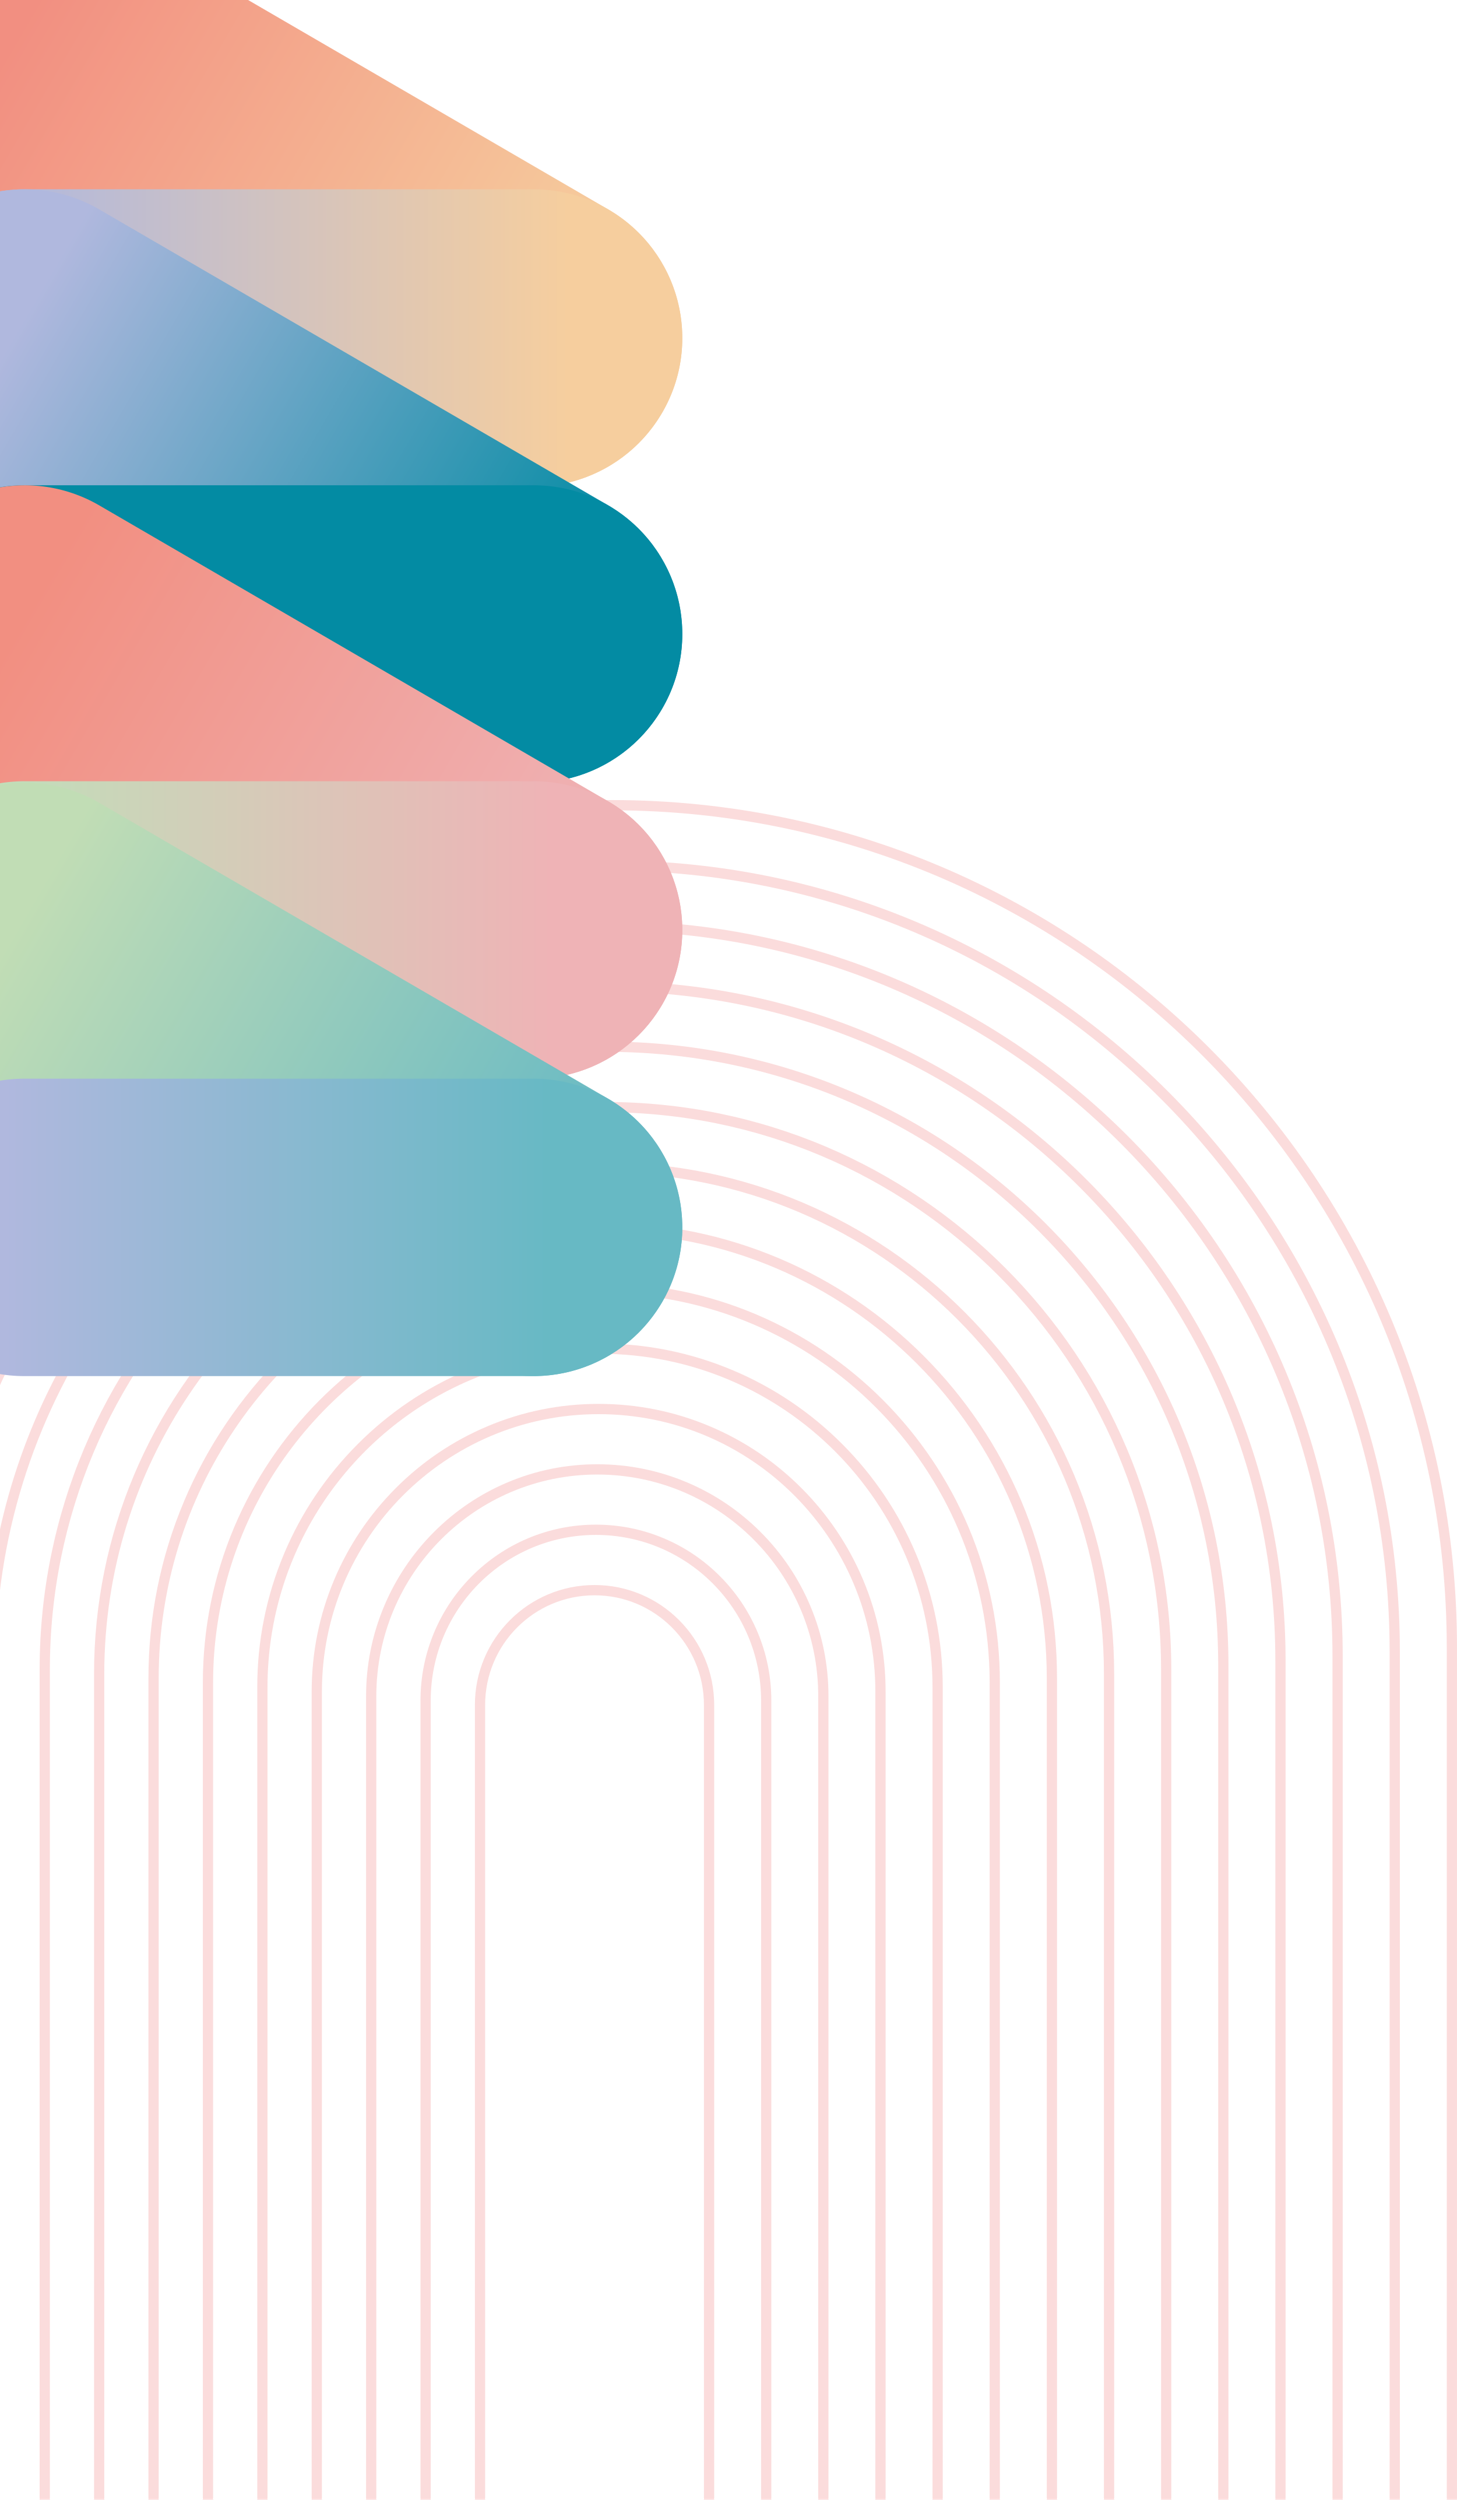
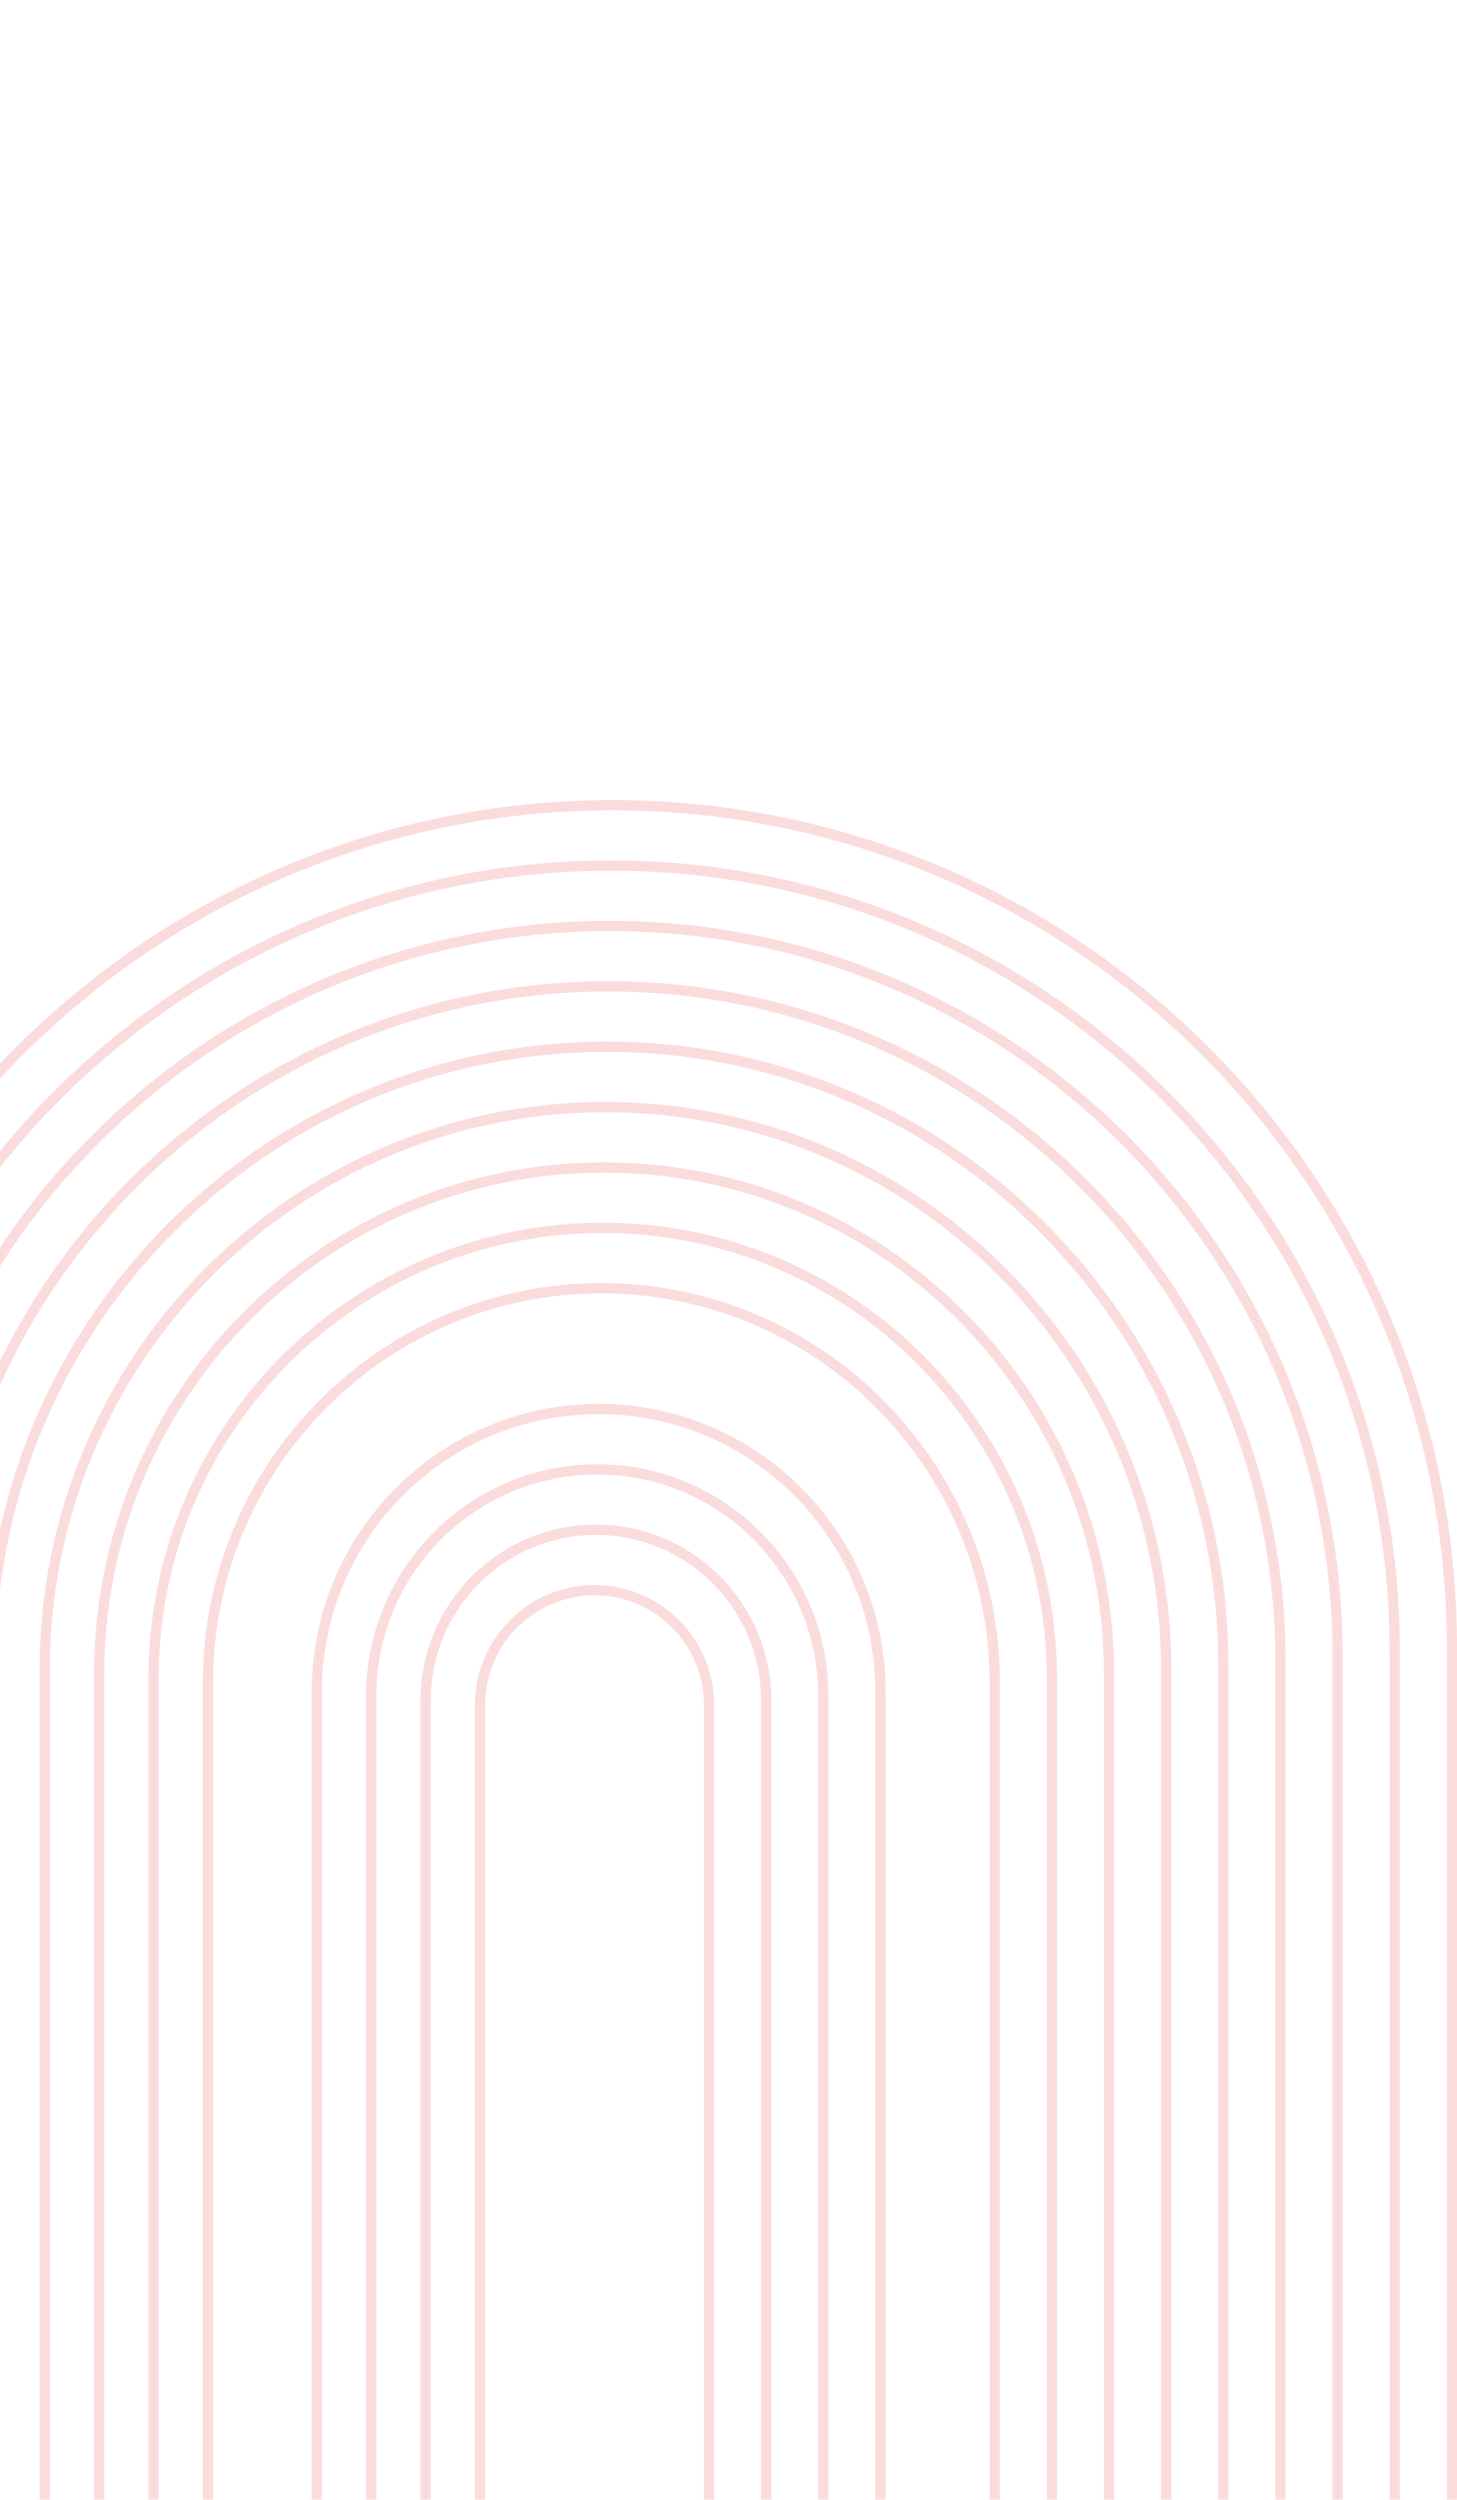
<svg xmlns="http://www.w3.org/2000/svg" width="410" height="703" viewBox="0 0 410 703" fill="none">
  <g opacity="0.6" clip-path="url(#clip0_55_47424)">
    <path d="M136.515 479.501L136.515 708L133.636 708L133.636 479.501C133.634 474.947 134.525 470.526 136.281 466.364C137.978 462.346 140.405 458.736 143.495 455.638C146.586 452.54 150.187 450.107 154.196 448.407C158.349 446.647 162.759 445.753 167.302 445.753C171.846 445.753 176.256 446.647 180.409 448.407C184.419 450.107 188.019 452.539 191.11 455.638C194.202 458.736 196.629 462.346 198.326 466.364C200.081 470.526 200.971 474.947 200.971 479.501L200.971 708L198.091 708L198.091 479.501C198.09 462.458 184.306 448.642 167.302 448.642C150.299 448.642 136.515 462.458 136.515 479.501Z" fill="#F8C5C4" />
    <path d="M121.204 478.252L121.204 708L118.325 708L118.325 478.252C118.323 471.573 119.629 465.093 122.204 458.992C124.691 453.098 128.249 447.807 132.782 443.264C137.315 438.721 142.593 435.154 148.473 432.661C154.559 430.082 161.024 428.773 167.688 428.773C174.351 428.773 180.814 430.082 186.903 432.661C192.781 435.154 198.061 438.721 202.591 443.264C207.124 447.807 210.684 453.098 213.17 458.992C215.745 465.093 217.05 471.573 217.05 478.252L217.05 708L214.169 708L214.169 478.252C214.169 452.521 193.359 431.661 167.688 431.661C154.851 431.661 143.232 436.876 134.819 445.307C126.407 453.739 121.204 465.385 121.204 478.252Z" fill="#F8C5C4" />
    <path d="M105.896 477.003L105.895 708L103.014 708L103.014 477.003C103.014 468.2 104.734 459.66 108.127 451.618C111.404 443.853 116.095 436.88 122.069 430.89C128.042 424.903 134.999 420.201 142.748 416.917C150.769 413.517 159.29 411.791 168.071 411.791C176.852 411.791 185.374 413.517 193.397 416.917C201.144 420.201 208.1 424.903 214.074 430.891C220.049 436.88 224.738 443.853 228.016 451.618C231.409 459.66 233.13 468.2 233.13 477.003L233.13 708L230.249 708L230.249 477.003C230.249 442.582 202.412 414.679 168.071 414.679C150.902 414.679 135.359 421.656 124.107 432.934C112.856 444.212 105.896 459.793 105.896 477.003Z" fill="#F8C5C4" />
    <path d="M90.585 475.752L90.585 708L87.703 708L87.703 475.752C87.703 464.828 89.839 454.226 94.049 444.246C98.117 434.607 103.94 425.95 111.355 418.518C118.769 411.085 127.406 405.249 137.023 401.172C146.98 396.951 157.556 394.811 168.455 394.811C179.353 394.811 189.931 396.951 199.888 401.172C209.505 405.249 218.142 411.085 225.556 418.517C232.97 425.948 238.794 434.607 242.862 444.244C247.072 454.226 249.208 464.826 249.208 475.752L249.208 708L246.327 708L246.327 475.752C246.327 432.645 211.462 397.699 168.456 397.699C125.449 397.699 90.585 432.645 90.585 475.752Z" fill="#F8C5C4" />
-     <path d="M75.274 474.503L75.274 708L72.393 708L72.393 474.503C72.393 461.454 74.943 448.793 79.972 436.873C84.831 425.36 91.784 415.022 100.642 406.145C109.499 397.267 119.812 390.296 131.298 385.428C143.189 380.386 155.82 377.829 168.84 377.829C181.86 377.829 194.49 380.386 206.382 385.428C217.868 390.296 228.182 397.267 237.038 406.145C245.895 415.022 252.85 425.36 257.706 436.873C262.738 448.793 265.288 461.454 265.288 474.503L265.288 708L262.407 708L262.407 474.503C262.407 422.706 220.515 380.717 168.84 380.717C155.921 380.717 143.614 383.341 132.42 388.087C98.838 402.325 75.274 435.656 75.274 474.503Z" fill="#F8C5C4" />
    <path d="M59.963 473.254L59.963 708L57.084 708L57.084 473.254C57.084 458.08 60.048 443.36 65.897 429.499C68.706 422.838 72.185 416.414 76.236 410.405C80.248 404.453 84.854 398.858 89.927 393.771C95.002 388.684 100.585 384.067 106.522 380.047C112.517 375.987 118.926 372.5 125.573 369.682C139.4 363.821 154.086 360.848 169.224 360.848C184.362 360.848 199.049 363.821 212.876 369.682C219.521 372.5 225.93 375.987 231.925 380.047C237.863 384.067 243.447 388.684 248.52 393.771C253.595 398.856 258.201 404.453 262.212 410.405C266.264 416.414 269.741 422.838 272.552 429.499C278.402 443.358 281.366 458.08 281.366 473.254L281.366 708L278.486 708L278.486 473.254C278.484 412.769 229.568 363.736 169.224 363.736C154.138 363.736 139.767 366.801 126.695 372.343C87.48 388.969 59.963 427.89 59.963 473.254Z" fill="#F8C5C4" />
    <path d="M44.654 472.004L44.654 708L41.773 708L41.773 472.004C41.773 454.706 45.153 437.926 51.82 422.127C55.023 414.533 58.989 407.209 63.606 400.359C68.179 393.576 73.43 387.195 79.214 381.397C84.999 375.599 91.363 370.335 98.132 365.752C104.966 361.124 112.272 357.149 119.848 353.938C135.609 347.256 152.352 343.866 169.609 343.866C186.867 343.866 203.607 347.256 219.37 353.938C226.945 357.149 234.252 361.124 241.087 365.752C247.854 370.335 254.218 375.599 260.003 381.397C265.787 387.195 271.038 393.574 275.612 400.359C280.228 407.209 284.195 414.533 287.399 422.127C294.065 437.925 297.446 454.706 297.446 472.004L297.446 708L294.564 708L294.564 472.004C294.564 402.83 238.619 346.754 169.609 346.754C152.357 346.754 135.921 350.259 120.972 356.597C76.122 375.612 44.653 420.123 44.654 472.004Z" fill="#F8C5C4" />
    <path d="M29.343 470.756L29.343 708L26.462 708L26.462 470.756C26.462 460.996 27.443 451.241 29.378 441.762C31.263 432.524 34.078 423.437 37.742 414.753C41.339 406.228 45.792 398.006 50.977 390.314C56.111 382.697 62.007 375.534 68.501 369.023C74.995 362.514 82.142 356.604 89.742 351.458C97.413 346.261 105.618 341.799 114.123 338.193C122.787 334.519 131.853 331.7 141.069 329.808C150.525 327.87 160.255 326.886 169.993 326.886C179.73 326.886 189.461 327.87 198.916 329.808C208.133 331.7 217.2 334.519 225.862 338.193C234.369 341.799 242.572 346.261 250.245 351.458C257.845 356.604 264.991 362.514 271.484 369.023C277.98 375.534 283.876 382.697 289.01 390.314C294.193 398.006 298.647 406.228 302.245 414.753C305.908 423.437 308.722 432.524 310.608 441.762C312.544 451.241 313.525 460.996 313.525 470.754L313.525 708L310.644 708L310.644 470.754C310.644 392.894 247.672 329.774 169.993 329.774C150.572 329.774 132.072 333.72 115.245 340.853C64.764 362.254 29.343 412.36 29.343 470.756Z" fill="#F8C5C4" />
    <path d="M14.033 469.505L14.033 708L11.151 708L11.151 469.505C11.151 458.678 12.239 447.858 14.386 437.344C16.478 427.094 19.601 417.013 23.665 407.381C27.656 397.923 32.596 388.801 38.346 380.269C44.042 371.819 50.583 363.872 57.788 356.651C64.991 349.429 72.92 342.873 81.35 337.164C89.863 331.4 98.962 326.449 108.399 322.449C118.01 318.373 128.066 315.245 138.291 313.147C148.781 310.996 159.577 309.905 170.376 309.905C181.176 309.905 191.974 310.996 202.464 313.147C212.689 315.245 222.747 318.373 232.356 322.449C241.792 326.449 250.892 331.398 259.405 337.164C267.834 342.873 275.763 349.429 282.967 356.649C290.172 363.872 296.713 371.818 302.409 380.269C308.159 388.801 313.098 397.923 317.089 407.381C321.155 417.013 324.276 427.094 326.369 437.344C328.515 447.856 329.603 458.678 329.603 469.505L329.603 708L326.724 708L326.724 469.505C326.722 382.955 256.725 312.793 170.378 312.793C84.03 312.793 14.033 382.955 14.033 469.505Z" fill="#F8C5C4" />
    <path d="M-1.278 468.256L-1.278 708L-4.159 708L-4.159 468.256C-4.159 456.362 -2.963 444.474 -0.606 432.923C1.694 421.665 5.122 410.591 9.588 400.008C13.972 389.618 19.399 379.598 25.717 370.224C31.973 360.94 39.16 352.211 47.075 344.278C54.989 336.344 63.698 329.142 72.96 322.87C82.312 316.537 92.308 311.099 102.674 306.703C113.232 302.227 124.28 298.79 135.512 296.487C147.036 294.122 158.896 292.923 170.762 292.923C182.628 292.923 194.488 294.122 206.012 296.487C217.244 298.79 228.292 302.227 238.85 306.703C249.216 311.099 259.212 316.537 268.564 322.87C277.826 329.14 286.534 336.344 294.449 344.278C302.364 352.211 309.551 360.94 315.807 370.224C322.125 379.598 327.552 389.618 331.936 400.008C336.402 410.591 339.83 421.665 342.13 432.923C344.487 444.474 345.683 456.362 345.683 468.256L345.683 708L342.802 708L342.802 468.256C342.802 373.018 265.776 295.811 170.762 295.811C147.009 295.811 124.38 300.636 103.796 309.364C42.049 335.541 -1.278 396.827 -1.278 468.256Z" fill="#F8C5C4" />
    <path d="M-16.589 467.006L-16.589 708L-19.468 708L-19.468 467.006C-19.47 454.044 -18.166 441.091 -15.597 428.504C-13.091 416.235 -9.355 404.166 -4.489 392.636C0.289 381.312 6.201 370.393 13.086 360.178C19.905 350.063 27.735 340.548 36.36 331.904C44.986 323.259 54.476 315.409 64.57 308.575C74.759 301.674 85.654 295.748 96.949 290.959C108.455 286.08 120.493 282.335 132.733 279.824C145.291 277.248 158.215 275.943 171.145 275.943C184.075 275.943 197.002 277.248 209.559 279.824C221.8 282.335 233.838 286.08 245.344 290.957C256.639 295.746 267.534 301.674 277.723 308.575C287.817 315.409 297.307 323.257 305.931 331.904C314.557 340.548 322.387 350.061 329.205 360.178C336.09 370.393 342.004 381.312 346.782 392.634C351.647 404.166 355.384 416.233 357.889 428.502C360.459 441.089 361.763 454.044 361.763 467.006L361.763 708L358.881 708L358.881 467.006C358.88 363.079 274.829 278.831 171.145 278.831C145.224 278.831 120.531 284.096 98.071 293.618C30.691 322.185 -16.589 389.061 -16.589 467.006Z" fill="#F8C5C4" />
    <path d="M374.959 465.755C374.959 353.142 283.882 261.849 171.531 261.849C143.443 261.849 116.686 267.555 92.348 277.872C33.918 302.643 -10.563 354.001 -26 416.814L-26 405.897C-23.889 398.888 -21.406 391.991 -18.566 385.262C-13.396 373.007 -6.996 361.189 0.456 350.133C7.836 339.184 16.311 328.887 25.646 319.53C34.982 310.172 45.254 301.678 56.178 294.281C67.208 286.811 78.998 280.396 91.224 275.214C103.675 269.934 116.706 265.88 129.955 263.163C143.546 260.374 157.535 258.961 171.531 258.961C185.527 258.961 199.514 260.374 213.107 263.163C226.354 265.88 239.385 269.934 251.836 275.214C264.062 280.396 275.854 286.811 286.882 294.281C297.806 301.678 308.078 310.172 317.413 319.53C326.749 328.887 335.224 339.184 342.605 350.133C350.055 361.189 356.456 373.007 361.626 385.262C366.893 397.742 370.938 410.804 373.65 424.084C376.431 437.706 377.841 451.726 377.841 465.755L377.841 708L374.959 708L374.959 465.755Z" fill="#F8C5C4" />
    <path d="M391.039 464.506C391.039 343.203 292.933 244.868 171.914 244.868C141.66 244.868 112.838 251.015 86.621 262.128C37.182 283.089 -2.983 321.718 -26 370.119L-26 363.593C-21.878 355.489 -17.253 347.624 -12.173 340.088C-4.231 328.306 4.888 317.227 14.933 307.156C24.978 297.087 36.032 287.946 47.788 279.986C59.655 271.95 72.344 265.045 85.499 259.468C98.899 253.787 112.921 249.424 127.176 246.502C141.801 243.502 156.854 241.98 171.914 241.98C186.975 241.98 202.028 243.502 216.653 246.5C230.908 249.424 244.931 253.787 258.329 259.468C271.485 265.045 284.173 271.948 296.043 279.986C307.797 287.946 318.85 297.087 328.895 307.156C338.941 317.225 348.062 328.304 356.004 340.088C364.021 351.983 370.907 364.702 376.472 377.888C382.139 391.319 386.492 405.374 389.409 419.663C392.402 434.322 393.92 449.41 393.92 464.506L393.92 708L391.039 708L391.039 464.506Z" fill="#F8C5C4" />
    <path d="M407.117 463.257C407.117 333.267 301.986 227.886 172.3 227.888C88.903 227.888 15.661 271.464 -26 337.142L-26 331.837C-25.606 331.236 -25.206 330.638 -24.804 330.043C-16.301 317.427 -6.537 305.564 4.22 294.784C14.975 284.002 26.81 274.215 39.396 265.692C52.104 257.087 65.69 249.695 79.774 243.724C94.121 237.641 109.133 232.971 124.397 229.839C140.056 226.628 156.173 225 172.298 225C188.423 225 204.542 226.628 220.2 229.839C235.464 232.969 250.478 237.641 264.823 243.724C278.908 249.695 292.493 257.087 305.202 265.692C317.788 274.214 329.623 284.002 340.378 294.782C351.134 305.564 360.898 317.427 369.402 330.043C377.986 342.779 385.361 356.397 391.318 370.516C397.385 384.895 402.046 399.944 405.17 415.242C408.374 430.939 409.998 447.093 409.998 463.257L409.998 708L407.119 708L407.119 463.257L407.117 463.257Z" fill="#F8C5C4" />
  </g>
  <g clip-path="url(#clip1_55_47424)">
    <path d="M27.968 -24.317L171.175 58.903C191.157 70.514 197.938 96.139 186.308 116.089C174.679 136.04 149.014 142.81 129.033 131.199L-14.173 47.98C-34.155 36.368 -40.935 10.744 -29.306 -9.207C-17.677 -29.157 7.988 -35.928 27.969 -24.316L27.968 -24.317Z" fill="url(#paint0_linear_55_47424)" />
    <path d="M150.111 53.234L6.889 53.234C-16.245 53.234 -35 71.96 -35 95.059C-35 118.158 -16.245 136.883 6.889 136.883L150.111 136.883C173.245 136.883 192 118.158 192 95.059C192 71.96 173.245 53.234 150.111 53.234Z" fill="url(#paint1_linear_55_47424)" />
    <path d="M27.968 58.917L171.175 142.137C191.157 153.748 197.938 179.373 186.308 199.324C174.679 219.274 149.014 226.044 129.033 214.433L-14.173 131.214C-34.155 119.602 -40.935 93.978 -29.306 74.027C-17.677 54.077 7.988 47.307 27.969 58.918L27.968 58.917Z" fill="url(#paint2_linear_55_47424)" />
    <path d="M150.111 136.468L6.889 136.468C-16.245 136.468 -35 155.194 -35 178.293C-35 201.392 -16.245 220.117 6.889 220.117L150.111 220.117C173.245 220.117 192 201.392 192 178.293C192 155.194 173.245 136.468 150.111 136.468Z" fill="#038BA3" />
    <path d="M27.968 142.151L171.175 225.371C191.156 236.982 197.937 262.607 186.308 282.557C174.678 302.508 149.014 309.278 129.032 297.667L-14.175 214.447C-34.156 202.836 -40.937 177.211 -29.308 157.261C-17.678 137.31 7.986 130.54 27.968 142.151Z" fill="url(#paint3_linear_55_47424)" />
    <path d="M150.11 219.702L6.888 219.702C-16.246 219.702 -35.001 238.427 -35.001 261.526C-35.001 284.625 -16.246 303.351 6.888 303.351L150.11 303.351C173.244 303.351 191.999 284.625 191.999 261.526C191.999 238.427 173.244 219.702 150.11 219.702Z" fill="url(#paint4_linear_55_47424)" />
    <path d="M27.969 225.8L171.176 309.02C191.157 320.631 197.938 346.256 186.308 366.206C174.679 386.157 149.015 392.927 129.033 381.316L-14.174 298.096C-34.155 286.485 -40.936 260.86 -29.307 240.909C-17.677 220.959 7.987 214.189 27.969 225.8Z" fill="url(#paint5_linear_55_47424)" />
    <path d="M150.11 303.351L6.888 303.351C-16.246 303.351 -35.001 322.076 -35.001 345.175C-35.001 368.274 -16.247 387 6.888 387L150.11 387C173.244 387 191.999 368.274 191.999 345.175C191.999 322.076 173.244 303.351 150.11 303.351Z" fill="url(#paint6_linear_55_47424)" />
  </g>
  <defs>
    <linearGradient id="paint0_linear_55_47424" x1="-28.23" y1="-8.578" x2="188.049" y2="117.495" gradientUnits="userSpaceOnUse">
      <stop offset="0.15" stop-color="#F28F81" />
      <stop offset="0.85" stop-color="#F6CE9E" />
    </linearGradient>
    <linearGradient id="paint1_linear_55_47424" x1="-35" y1="95.058" x2="192" y2="95.058" gradientUnits="userSpaceOnUse">
      <stop offset="0.16" stop-color="#B0B8DE" />
      <stop offset="0.86" stop-color="#F6CE9E" />
    </linearGradient>
    <linearGradient id="paint2_linear_55_47424" x1="-28.091" y1="74.737" x2="188.187" y2="200.811" gradientUnits="userSpaceOnUse">
      <stop offset="0.15" stop-color="#B0B8DE" />
      <stop offset="0.85" stop-color="#038BA3" />
    </linearGradient>
    <linearGradient id="paint3_linear_55_47424" x1="-27.951" y1="158.052" x2="188.328" y2="284.126" gradientUnits="userSpaceOnUse">
      <stop offset="0.15" stop-color="#F28F81" />
      <stop offset="0.85" stop-color="#EFB3B6" />
    </linearGradient>
    <linearGradient id="paint4_linear_55_47424" x1="-35" y1="261.526" x2="192" y2="261.526" gradientUnits="userSpaceOnUse">
      <stop offset="0.16" stop-color="#C1DEBA" />
      <stop offset="0.84" stop-color="#EFB3B6" />
    </linearGradient>
    <linearGradient id="paint5_linear_55_47424" x1="-27.81" y1="241.782" x2="188.469" y2="367.856" gradientUnits="userSpaceOnUse">
      <stop offset="0.15" stop-color="#C1DDB5" />
      <stop offset="0.85" stop-color="#67B9C4" />
    </linearGradient>
    <linearGradient id="paint6_linear_55_47424" x1="-35" y1="345.175" x2="192" y2="345.175" gradientUnits="userSpaceOnUse">
      <stop offset="0.16" stop-color="#B0B8DE" />
      <stop offset="0.84" stop-color="#67B9C4" />
    </linearGradient>
    <clipPath id="clip0_55_47424">
      <rect width="483" height="436" fill="white" transform="matrix(-4.37114e-08 1 1 4.37114e-08 -26 225)" />
    </clipPath>
    <clipPath id="clip1_55_47424">
-       <rect width="417" height="227" fill="white" transform="translate(192 -30) rotate(90)" />
-     </clipPath>
+       </clipPath>
  </defs>
</svg>